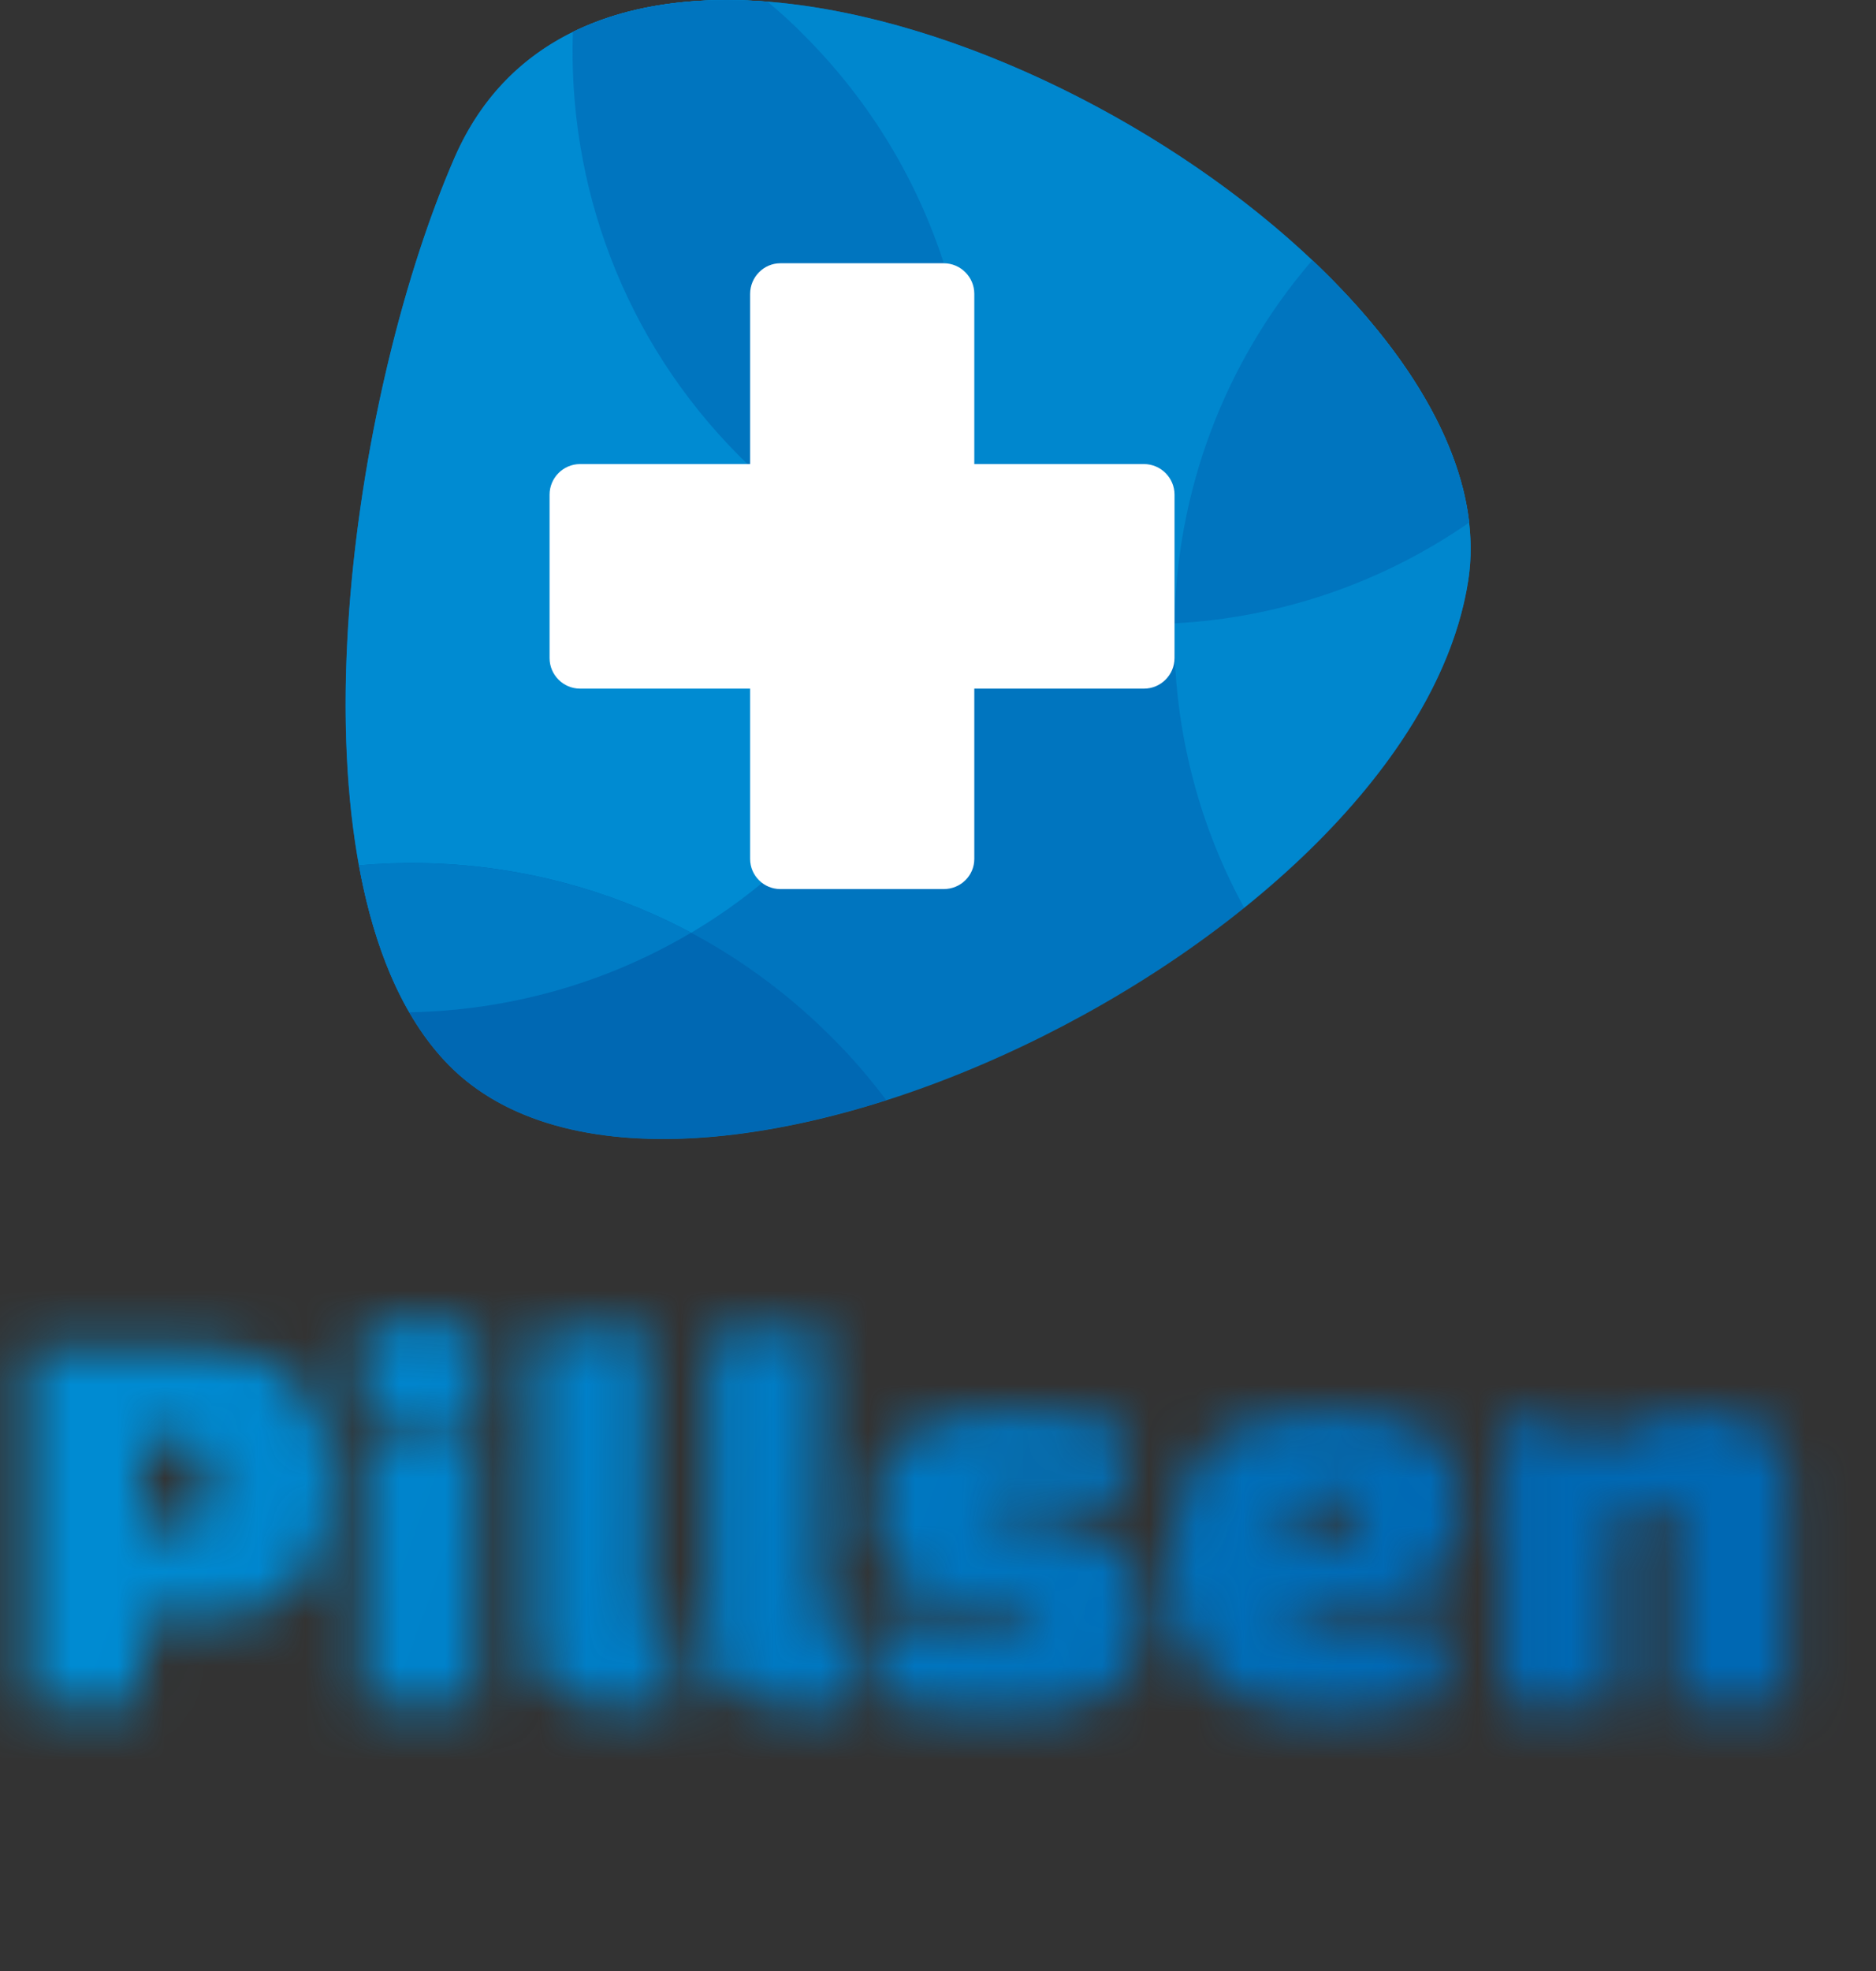
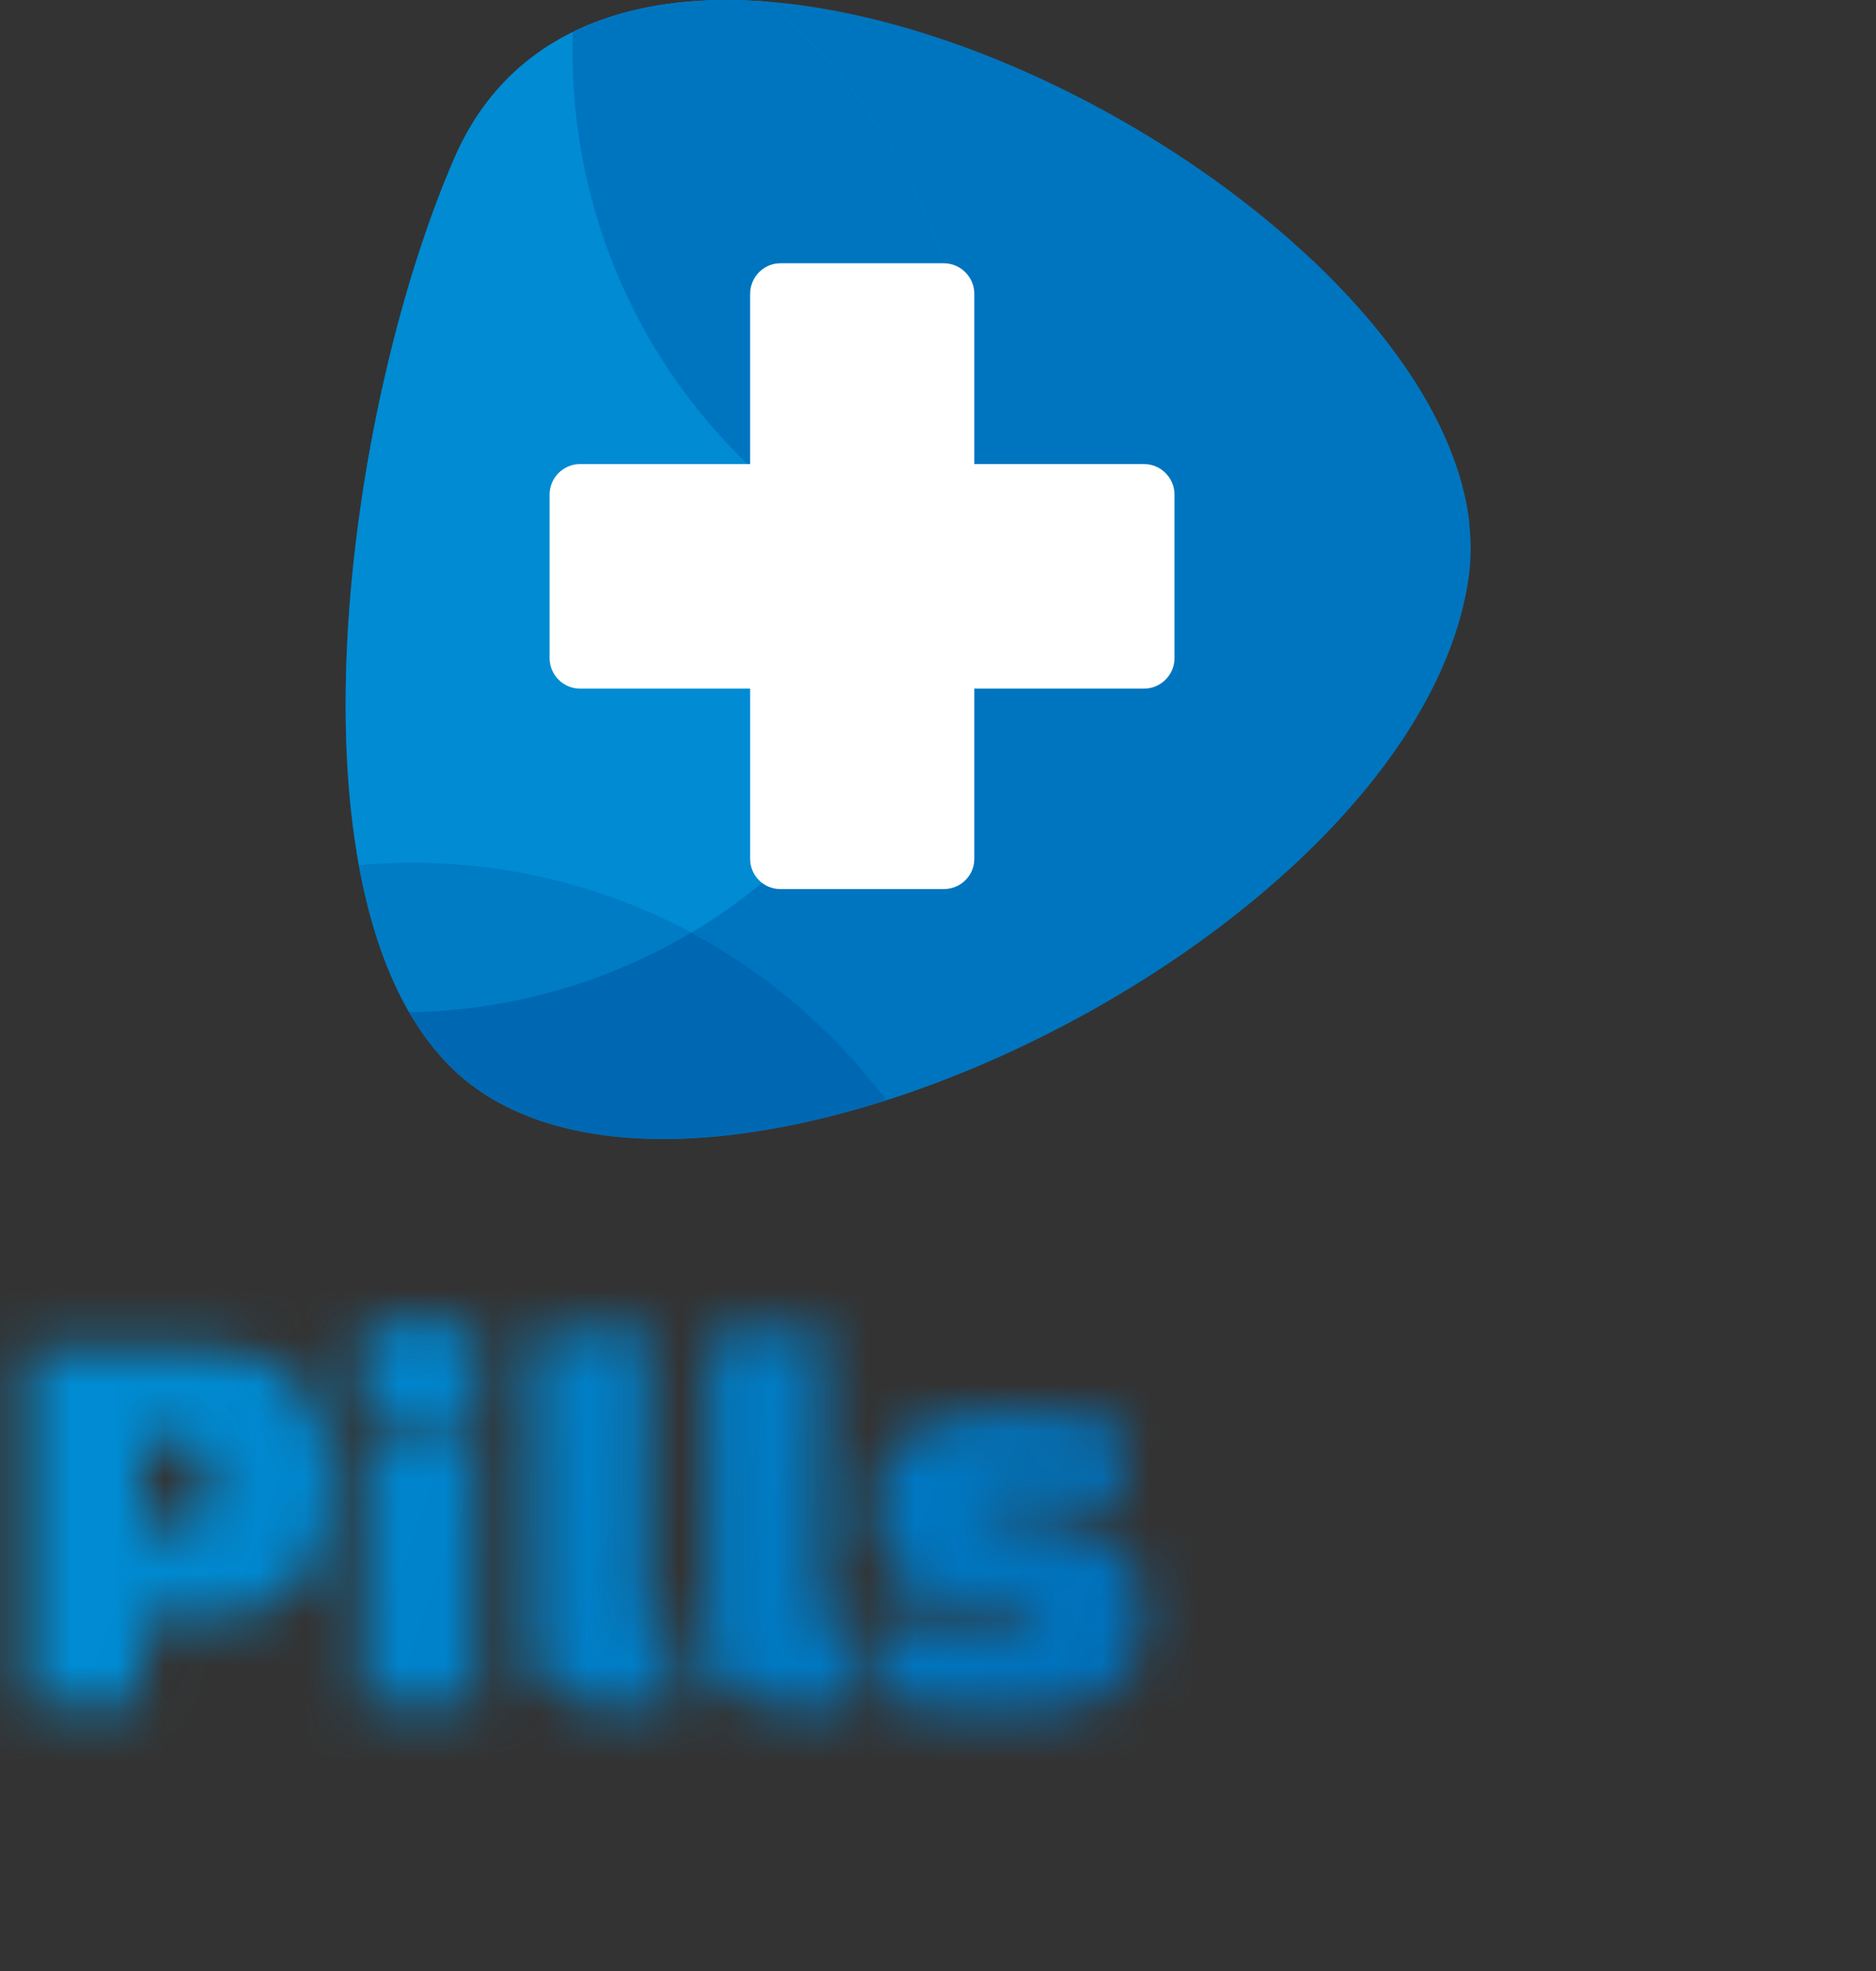
<svg xmlns="http://www.w3.org/2000/svg" width="40" height="42" viewBox="0 0 40 42" fill="none">
  <rect x="0" y="0" width="40" height="42" fill="#333333" stroke="none" />
  <path fill-rule="evenodd" clip-rule="evenodd" d="M9.693 3.357C7.347 8.741 5.973 19.047 9.569 22.697C14.415 27.612 30.108 20.144 31.306 12.369C32.468 4.813 13.501 -5.369 9.693 3.357Z" fill="#0075BF" />
-   <path fill-rule="evenodd" clip-rule="evenodd" d="M31.321 11.133C30.612 4.916 18.201 -2.26 12.215 0.68C12.105 3.943 13.29 7.242 15.775 9.729C20.006 13.964 26.57 14.432 31.321 11.133Z" fill="#0087CE" />
-   <path fill-rule="evenodd" clip-rule="evenodd" d="M26.526 19.34C29.047 17.314 30.919 14.856 31.306 12.369C31.65 10.138 30.239 7.68 27.98 5.545C24.626 9.443 24.136 14.973 26.526 19.34Z" fill="#0087CE" />
  <path fill-rule="evenodd" clip-rule="evenodd" d="M31.328 11.133C31.109 9.253 29.83 7.293 27.98 5.545C26.065 7.768 25.086 10.518 25.042 13.283C27.25 13.166 29.428 12.45 31.328 11.133Z" fill="#0075BF" />
  <path fill-rule="evenodd" clip-rule="evenodd" d="M9.693 3.357C7.559 8.258 6.228 17.248 8.728 21.571C11.783 21.52 14.817 20.334 17.148 18.001C21.906 13.239 21.906 5.515 17.148 0.753C16.899 0.497 16.637 0.263 16.366 0.037C13.405 -0.197 10.848 0.71 9.693 3.357Z" fill="#008BD2" />
  <path fill-rule="evenodd" clip-rule="evenodd" d="M20.291 12.589C21.402 8.507 20.35 3.957 17.148 0.754C16.9 0.498 16.637 0.263 16.366 0.037C14.824 -0.087 13.392 0.102 12.215 0.68C12.105 3.943 13.29 7.242 15.775 9.729C17.098 11.045 18.64 12.004 20.291 12.589Z" fill="#0075BF" />
  <path fill-rule="evenodd" clip-rule="evenodd" d="M7.654 18.44C7.976 20.195 8.59 21.695 9.569 22.697C11.499 24.65 15.139 24.643 18.896 23.443C18.545 22.975 18.157 22.521 17.727 22.097C14.971 19.34 11.258 18.118 7.654 18.44Z" fill="#0068B3" />
  <path fill-rule="evenodd" clip-rule="evenodd" d="M7.654 18.44C7.874 19.625 8.217 20.693 8.729 21.571C10.812 21.534 12.888 20.971 14.737 19.874C12.544 18.704 10.074 18.228 7.654 18.44Z" fill="#007CC5" />
  <path fill-rule="evenodd" clip-rule="evenodd" d="M24.392 9.889H20.774V6.262C20.774 5.903 20.482 5.61 20.123 5.61H16.637C16.286 5.61 15.994 5.903 15.994 6.262V9.889H12.368C12.01 9.889 11.718 10.182 11.718 10.541V14.023C11.718 14.381 12.01 14.674 12.368 14.674H15.994V18.302C15.994 18.66 16.286 18.945 16.637 18.945H20.123C20.482 18.945 20.774 18.66 20.774 18.302V14.674H24.392C24.75 14.674 25.043 14.381 25.043 14.023V10.54C25.043 10.182 24.75 9.889 24.392 9.889Z" fill="white" />
  <mask id="mask0" mask-type="alpha" maskUnits="userSpaceOnUse" x="0" y="28" width="39" height="9">
    <path d="M4.598 34.491H3.025V36.316H0.605V28.753H4.416C6.151 28.753 7.018 29.684 7.018 31.546C7.018 31.956 6.978 32.34 6.897 32.696C6.816 33.052 6.678 33.365 6.483 33.634C6.295 33.896 6.046 34.104 5.737 34.259C5.435 34.413 5.055 34.491 4.598 34.491ZM3.579 30.689H3.025V32.555H3.579C3.875 32.555 4.087 32.524 4.215 32.464C4.349 32.403 4.416 32.262 4.416 32.04V31.194C4.416 30.978 4.349 30.84 4.215 30.78C4.087 30.72 3.875 30.689 3.579 30.689ZM10.164 36.316H7.744V30.568L10.164 30.266V36.316ZM7.613 29.126C7.613 28.945 7.633 28.794 7.673 28.673C7.714 28.545 7.784 28.444 7.885 28.37C7.986 28.29 8.124 28.232 8.298 28.199C8.473 28.165 8.695 28.148 8.964 28.148C9.233 28.148 9.451 28.165 9.619 28.199C9.794 28.232 9.932 28.29 10.033 28.37C10.134 28.444 10.204 28.545 10.245 28.673C10.285 28.794 10.305 28.945 10.305 29.126C10.305 29.308 10.285 29.459 10.245 29.58C10.204 29.701 10.134 29.802 10.033 29.883C9.932 29.957 9.794 30.01 9.619 30.044C9.451 30.071 9.233 30.084 8.964 30.084C8.769 30.084 8.588 30.078 8.419 30.064C8.258 30.051 8.117 30.014 7.996 29.953C7.875 29.886 7.781 29.788 7.714 29.661C7.646 29.533 7.613 29.355 7.613 29.126ZM11.377 28.451L13.797 28.269V34.581C13.925 34.608 14.039 34.628 14.14 34.642C14.241 34.655 14.325 34.665 14.392 34.672L14.281 36.447C13.253 36.447 12.57 36.386 12.234 36.265C11.952 36.164 11.737 36.033 11.589 35.872C11.448 35.711 11.377 35.479 11.377 35.176V28.451ZM15.119 28.451L17.539 28.269V34.581C17.667 34.608 17.781 34.628 17.882 34.642C17.983 34.655 18.067 34.665 18.134 34.672L18.023 36.447C16.995 36.447 16.312 36.386 15.976 36.265C15.694 36.164 15.479 36.033 15.331 35.872C15.19 35.711 15.119 35.479 15.119 35.176V28.451ZM19.446 30.508C19.963 30.226 20.672 30.084 21.573 30.084C22.481 30.084 23.311 30.209 24.064 30.457L23.782 32.101C23.465 32.007 23.153 31.94 22.844 31.899C22.535 31.859 22.219 31.839 21.896 31.839C21.802 31.839 21.684 31.842 21.543 31.849C21.409 31.856 21.254 31.869 21.079 31.889V32.272C21.449 32.272 21.829 32.292 22.219 32.333C22.608 32.367 22.961 32.454 23.277 32.595C23.6 32.73 23.862 32.934 24.064 33.21C24.272 33.479 24.376 33.849 24.376 34.319C24.376 34.649 24.339 34.944 24.265 35.206C24.192 35.462 24.077 35.667 23.923 35.822C23.761 35.976 23.593 36.101 23.419 36.195C23.25 36.289 23.029 36.356 22.753 36.396C22.538 36.43 22.306 36.453 22.057 36.467C21.815 36.487 21.553 36.497 21.271 36.497C20.283 36.497 19.378 36.38 18.558 36.144L18.861 34.43C19.204 34.531 19.557 34.608 19.92 34.662C20.283 34.716 20.662 34.743 21.059 34.743C21.241 34.743 21.412 34.739 21.573 34.733C21.741 34.726 21.903 34.712 22.057 34.692V34.309C21.412 34.309 20.871 34.269 20.434 34.188C20.004 34.101 19.654 33.97 19.385 33.795C19.123 33.62 18.935 33.392 18.821 33.109C18.713 32.827 18.659 32.491 18.659 32.101C18.659 31.321 18.921 30.79 19.446 30.508Z" fill="#0087CE" />
-     <path d="M27.581 34.259V34.682C27.702 34.696 27.823 34.706 27.944 34.712C28.065 34.719 28.186 34.722 28.307 34.722C29.06 34.722 29.82 34.602 30.586 34.36L30.869 36.134C29.961 36.376 29.067 36.497 28.186 36.497C27.057 36.497 26.24 36.235 25.736 35.711C25.232 35.18 24.98 34.373 24.98 33.291C24.98 32.209 25.232 31.405 25.736 30.881C26.247 30.35 27.064 30.084 28.186 30.084C28.751 30.084 29.222 30.121 29.598 30.195C29.974 30.262 30.277 30.38 30.506 30.548C30.741 30.709 30.905 30.931 31 31.214C31.1 31.489 31.151 31.839 31.151 32.262C31.151 32.612 31.09 32.914 30.969 33.17C30.855 33.419 30.66 33.623 30.384 33.785C30.109 33.946 29.742 34.067 29.285 34.148C28.828 34.222 28.26 34.259 27.581 34.259ZM27.581 32.363V32.857H28.076C28.371 32.857 28.583 32.827 28.711 32.766C28.845 32.706 28.912 32.565 28.912 32.343V31.849H28.418C28.122 31.849 27.907 31.879 27.773 31.94C27.645 32 27.581 32.141 27.581 32.363ZM32.056 30.266H33.266L33.871 30.871C34.617 30.346 35.423 30.084 36.291 30.084C36.862 30.084 37.306 30.209 37.621 30.457C37.944 30.699 38.105 31.039 38.105 31.476V36.316H35.685V32.081H35.312C35.037 32.081 34.828 32.111 34.687 32.172C34.546 32.225 34.475 32.35 34.475 32.545V36.316H32.056V30.266Z" fill="#0068B3" />
  </mask>
  <g mask="url(#mask0)">
    <rect x="-2.488" y="24.88" width="44.785" height="14.928" fill="url(#paint0_linear)" />
  </g>
  <defs>
    <linearGradient id="paint0_linear" x1="4.354" y1="27.99" x2="29.856" y2="37.321" gradientUnits="userSpaceOnUse">
      <stop stop-color="#008BD2" />
      <stop offset="1" stop-color="#0068B3" />
    </linearGradient>
  </defs>
</svg>